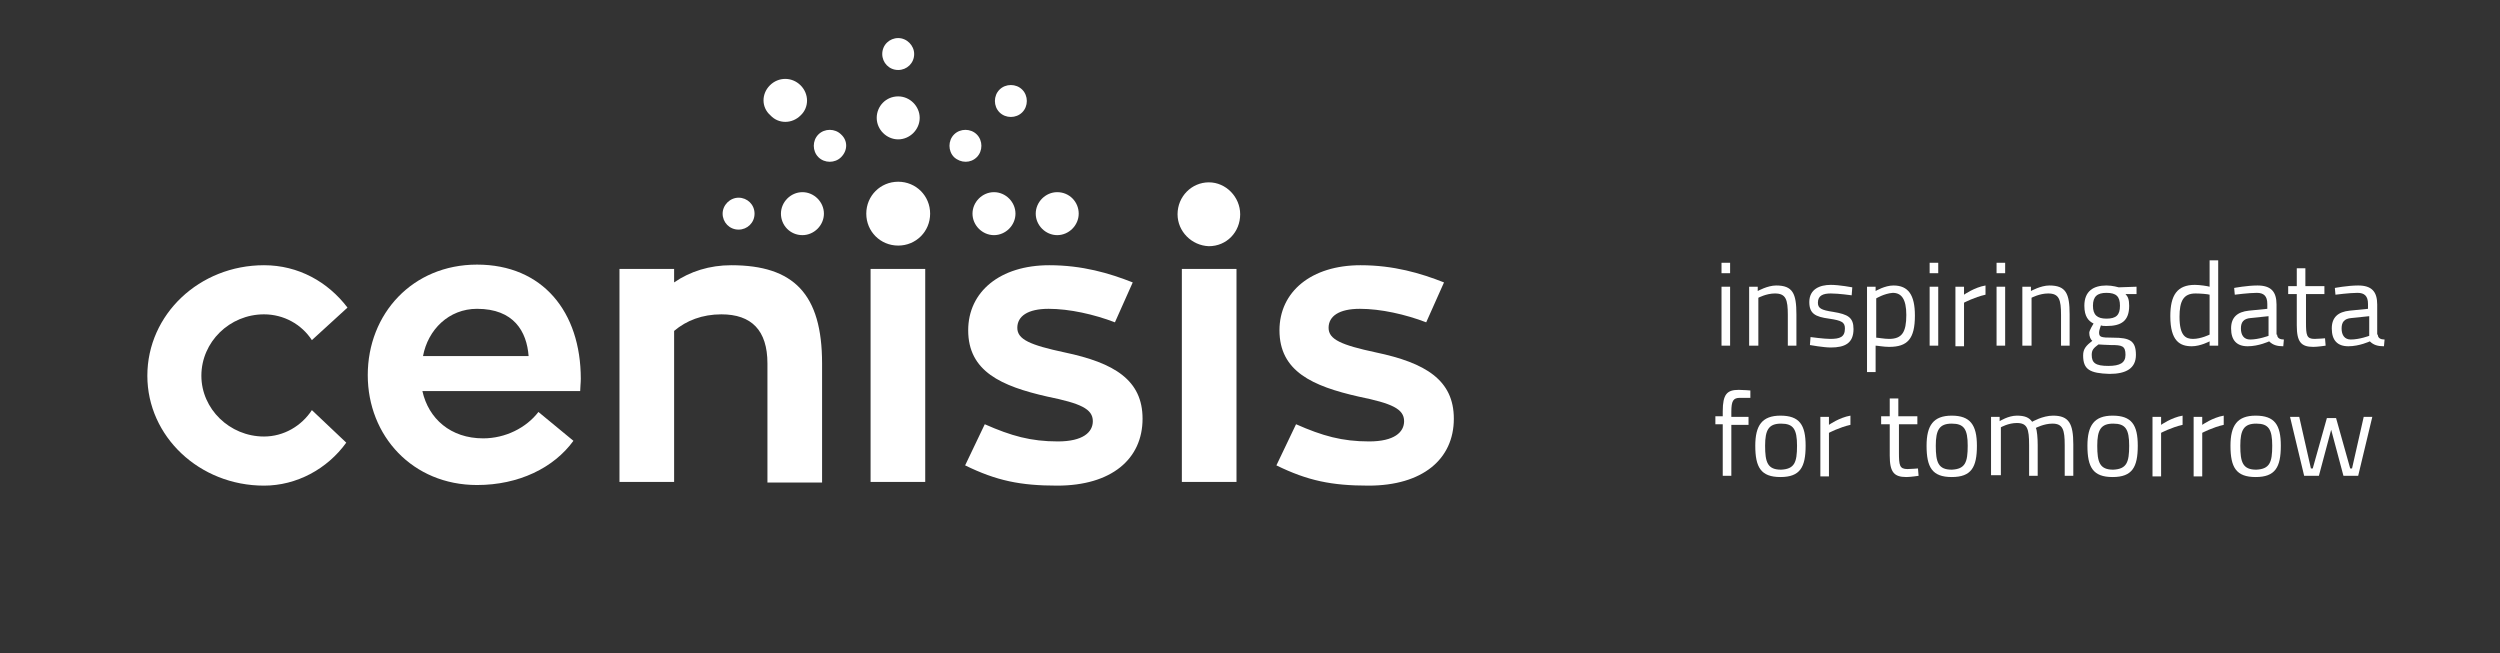
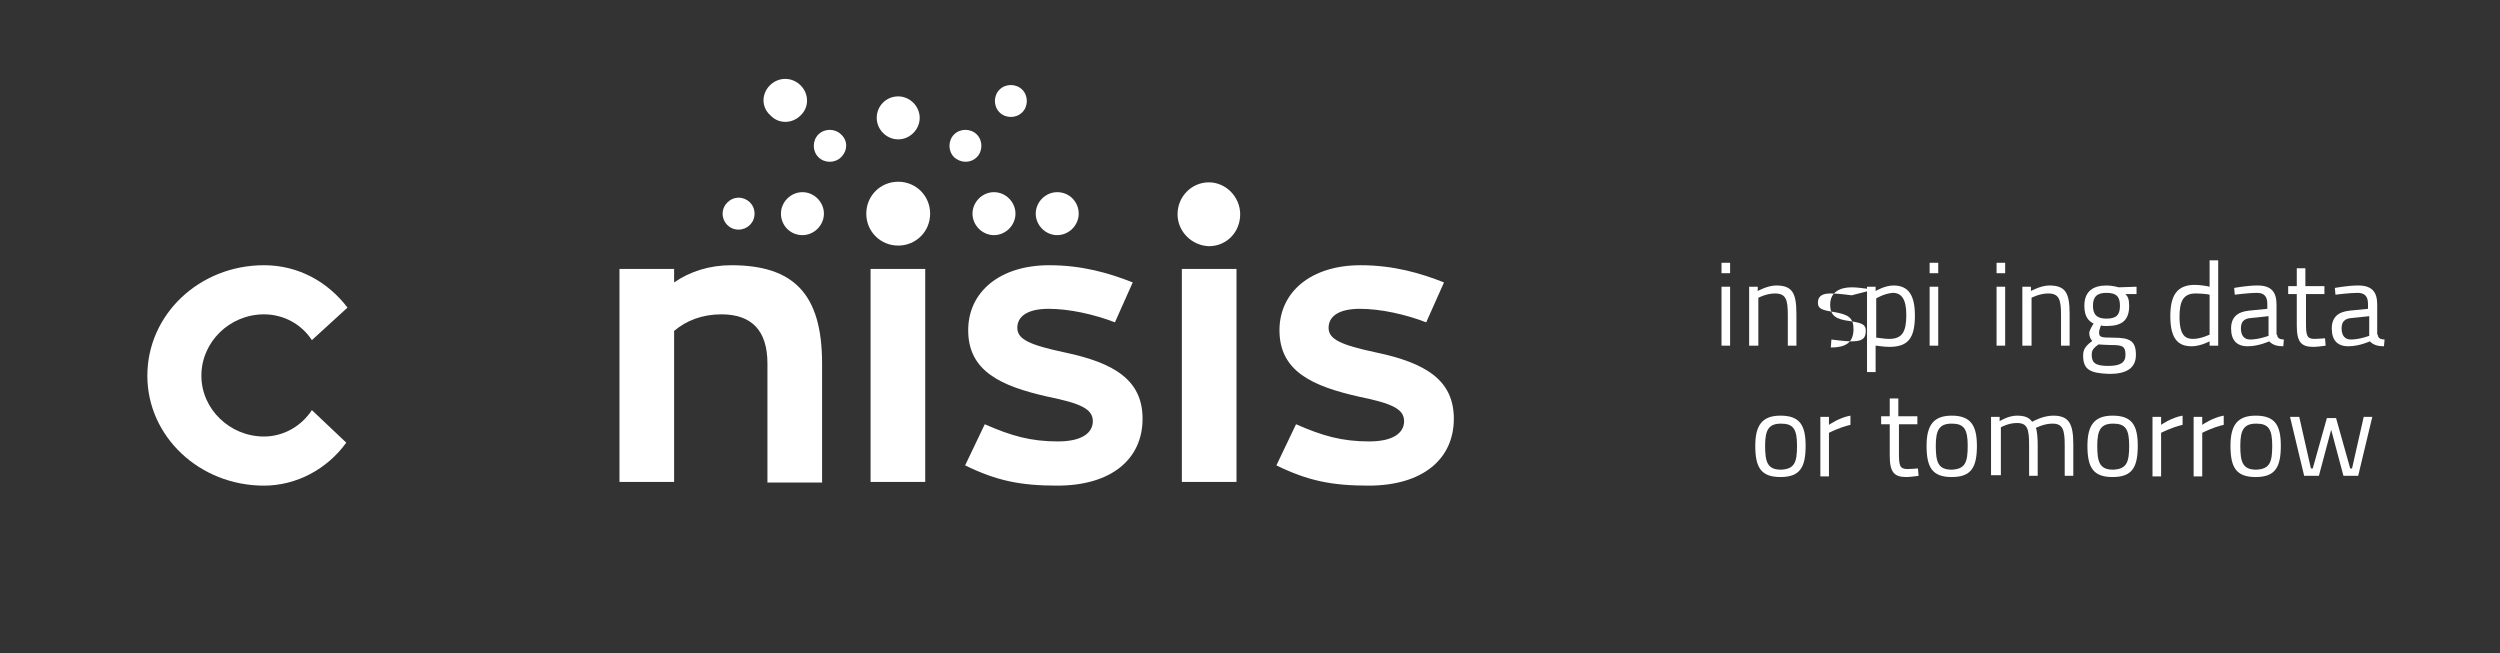
<svg xmlns="http://www.w3.org/2000/svg" version="1.1" id="Calque_1" x="0px" y="0px" viewBox="0 0 407.2 106.4" style="enable-background:new 0 0 407.2 106.4;" xml:space="preserve">
  <rect x="0" y="0" width="407.2" height="106.4" fill="#333333" stroke="none" />
  <style type="text/css">
	.st0{fill:#FFFFFF;}
</style>
  <path class="st0" d="M284.9,56.3v-9.6h1.4v0.7c0,0,1.6-0.9,3-0.9c2.7,0,3.3,1.3,3.3,4.7v5.1h-1.4v-5c0-2.5-0.3-3.5-2.1-3.5  c-1.4,0-2.7,0.7-2.7,0.7v7.8C286.4,56.3,284.9,56.3,284.9,56.3z" />
-   <path class="st0" d="M301.6,48.1c0,0-2.1-0.3-3.4-0.3c-1.2,0-2.1,0.3-2.1,1.5c0,0.9,0.5,1.2,2.5,1.5c2.4,0.4,3.3,0.9,3.3,2.8  c0,2.3-1.4,3-3.7,3c-1.2,0-3.4-0.4-3.4-0.4l0.1-1.3c0,0,2.2,0.3,3.2,0.3c1.6,0,2.4-0.3,2.4-1.7c0-1-0.5-1.3-2.6-1.6  c-2.2-0.3-3.2-0.8-3.2-2.7c0-2.1,1.7-2.8,3.5-2.8c1.4,0,3.5,0.4,3.5,0.4L301.6,48.1z" />
+   <path class="st0" d="M301.6,48.1c0,0-2.1-0.3-3.4-0.3c-1.2,0-2.1,0.3-2.1,1.5c0,0.9,0.5,1.2,2.5,1.5c2.4,0.4,3.3,0.9,3.3,2.8  c0,2.3-1.4,3-3.7,3l0.1-1.3c0,0,2.2,0.3,3.2,0.3c1.6,0,2.4-0.3,2.4-1.7c0-1-0.5-1.3-2.6-1.6  c-2.2-0.3-3.2-0.8-3.2-2.7c0-2.1,1.7-2.8,3.5-2.8c1.4,0,3.5,0.4,3.5,0.4L301.6,48.1z" />
  <path class="st0" d="M304.1,46.7h1.4v0.7c0,0,1.5-0.9,2.9-0.9c2.4,0,3.5,1.5,3.5,4.9c0,3.8-1.2,5.1-4.2,5.1c-0.9,0-1.9-0.2-2.2-0.2  v4.3h-1.4L304.1,46.7L304.1,46.7z M305.6,48.6V55c0.3,0,1.3,0.2,2.1,0.2c2.1,0,2.8-1.1,2.8-3.9c0-2.6-0.8-3.6-2.2-3.6  C306.9,47.8,305.6,48.6,305.6,48.6z" />
  <path class="st0" d="M314.3,42.8h1.4v1.7h-1.4V42.8z M314.3,46.7h1.4v9.6h-1.4V46.7z" />
-   <path class="st0" d="M318.5,46.7h1.4V48c0,0,1.7-1.2,3.5-1.5V48c-1.8,0.4-3.5,1.3-3.5,1.3v7.1h-1.4V46.7z" />
  <path class="st0" d="M325.2,42.8h1.4v1.7h-1.4V42.8z M325.2,46.7h1.4v9.6h-1.4V46.7z" />
  <path class="st0" d="M329.4,56.3v-9.6h1.4v0.7c0,0,1.6-0.9,3-0.9c2.7,0,3.3,1.3,3.3,4.7v5.1h-1.4v-5c0-2.5-0.3-3.5-2.1-3.5  c-1.4,0-2.7,0.7-2.7,0.7v7.8C330.9,56.3,329.4,56.3,329.4,56.3z" />
  <path class="st0" d="M339.3,57.9c0-1.1,0.5-1.6,1.5-2.4c-0.3-0.2-0.5-0.7-0.5-1.3c0-0.4,0.7-1.5,0.7-1.5c-0.8-0.4-1.5-1.1-1.5-2.9  c0-2.4,1.5-3.3,3.6-3.3c1,0,2,0.3,2,0.3l2.9-0.1v1.2h-1.8c0.4,0.4,0.6,0.9,0.6,1.9c0,2.5-1.3,3.3-3.7,3.3c-0.2,0-0.7,0-0.9-0.1  c0,0-0.3,0.8-0.3,1.1c0,0.8,0.2,0.9,2.3,0.9c2.7,0,3.7,0.5,3.7,2.8c0,2.2-1.6,3.1-4.3,3.1C340.4,60.8,339.3,60.2,339.3,57.9z   M341.8,56.1c-0.8,0.6-1.1,0.9-1.1,1.7c0,1.3,0.6,1.8,2.7,1.8c1.9,0,2.8-0.5,2.8-1.8c0-1.5-0.6-1.6-2.4-1.6  C343.2,56.2,341.8,56.1,341.8,56.1z M345.3,49.8c0-1.5-0.6-2.1-2.2-2.1c-1.5,0-2.2,0.6-2.2,2.1s0.7,2.1,2.2,2.1  C344.7,51.9,345.3,51.3,345.3,49.8z" />
  <path class="st0" d="M361.3,56.3h-1.4v-0.7c0,0-1.5,0.8-2.9,0.8c-1.9,0-3.5-0.8-3.5-4.9c0-3.4,1.1-5.1,4-5.1c0.8,0,2.1,0.2,2.4,0.3  v-4.3h1.4V56.3z M359.9,54.5V48c-0.3-0.1-1.5-0.2-2.3-0.2c-2,0-2.6,1.3-2.6,3.8c0,3.1,1,3.6,2.2,3.6  C358.5,55.2,359.9,54.5,359.9,54.5z" />
  <path class="st0" d="M370.9,54.5c0,0.6,0.5,0.8,1.1,0.8l-0.1,1.1c-1,0-1.7-0.2-2.3-0.8c0,0-1.7,0.8-3.5,0.8s-2.7-1-2.7-2.9  c0-1.8,1-2.7,2.9-2.9l3-0.3v-0.8c0-1.3-0.6-1.8-1.7-1.8c-1.3,0-3.6,0.3-3.6,0.3l-0.1-1.1c0,0,2.1-0.4,3.8-0.4c2.2,0,3.1,1,3.1,3.1  v4.9H370.9z M366.6,51.8c-1.2,0.1-1.6,0.7-1.6,1.7c0,1.1,0.5,1.8,1.5,1.8c1.4,0,3-0.6,3-0.6v-3.2L366.6,51.8z" />
  <path class="st0" d="M375.6,47.9v4.6c0,2.1,0.1,2.7,1.4,2.7c0.5,0,1.7-0.1,1.7-0.1l0.1,1.2c0,0-1.3,0.2-2,0.2c-2,0-2.7-0.8-2.7-3.5  v-5.1h-1.4v-1.3h1.4v-2.9h1.4v2.9h3.1v1.3C378.6,47.9,375.6,47.9,375.6,47.9z" />
  <path class="st0" d="M387.3,54.5c0,0.6,0.5,0.8,1.1,0.8l-0.1,1.1c-1,0-1.7-0.2-2.3-0.8c0,0-1.7,0.8-3.5,0.8s-2.7-1-2.7-2.9  c0-1.8,1-2.7,2.9-2.9l3-0.3v-0.8c0-1.3-0.6-1.8-1.7-1.8c-1.3,0-3.6,0.3-3.6,0.3l-0.1-1.1c0,0,2.1-0.4,3.8-0.4c2.2,0,3.1,1,3.1,3.1  v4.9H387.3z M383,51.8c-1.2,0.1-1.6,0.7-1.6,1.7c0,1.1,0.5,1.8,1.5,1.8c1.4,0,3-0.6,3-0.6v-3.2L383,51.8z" />
-   <path class="st0" d="M282,77.5h-1.4v-8.4h-1.2v-1.3h1.2V67c0-2.8,0.7-3.5,2.6-3.5c0.7,0,1.9,0.1,1.9,0.1v1.2c0,0-1.1,0-1.7,0  c-1.1,0-1.4,0.5-1.4,2.3v0.8h2.8v1.3H282V77.5z" />
  <path class="st0" d="M294.1,72.6c0,3.5-0.9,5.1-4.1,5.1s-4.1-1.6-4.1-5.1c0-3.3,1.1-4.9,4.1-4.9C293.1,67.7,294.1,69.2,294.1,72.6z   M292.7,72.6c0-2.7-0.6-3.6-2.6-3.6s-2.6,1-2.6,3.6c0,2.7,0.4,3.9,2.6,3.9C292.3,76.4,292.7,75.3,292.7,72.6z" />
  <path class="st0" d="M296.5,67.9h1.4v1.3c0,0,1.7-1.2,3.5-1.5v1.5c-1.8,0.4-3.5,1.3-3.5,1.3v7.1h-1.4V67.9z" />
  <path class="st0" d="M309.3,69.1v4.6c0,2.1,0.1,2.7,1.4,2.7c0.5,0,1.7-0.1,1.7-0.1l0.1,1.2c0,0-1.3,0.2-2,0.2c-2,0-2.7-0.8-2.7-3.5  v-5.1h-1.4v-1.3h1.4v-2.9h1.4v2.9h3.1v1.3C312.3,69.1,309.3,69.1,309.3,69.1z" />
  <path class="st0" d="M322,72.6c0,3.5-0.9,5.1-4.1,5.1s-4.1-1.6-4.1-5.1c0-3.3,1.1-4.9,4.1-4.9S322,69.2,322,72.6z M320.5,72.6  c0-2.7-0.6-3.6-2.6-3.6s-2.6,1-2.6,3.6c0,2.7,0.4,3.9,2.6,3.9C320.1,76.4,320.5,75.3,320.5,72.6z" />
  <path class="st0" d="M324.3,77.5v-9.6h1.4v0.7c0,0,1.4-0.9,2.8-0.9c1.3,0,2,0.3,2.5,1c0,0,1.7-1,3.4-1c2.6,0,3.3,1.3,3.3,4.7v5.1  h-1.4v-5c0-2.5-0.3-3.5-2-3.5c-1.4,0-2.7,0.7-2.7,0.7c0.2,0.4,0.3,1.7,0.3,2.8v5h-1.4v-5c0-2.7-0.3-3.6-2-3.6  c-1.4,0-2.6,0.7-2.6,0.7v7.8h-1.6V77.5z" />
  <path class="st0" d="M348.2,72.6c0,3.5-0.9,5.1-4.1,5.1s-4.1-1.6-4.1-5.1c0-3.3,1.1-4.9,4.1-4.9C347.2,67.7,348.2,69.2,348.2,72.6z   M346.8,72.6c0-2.7-0.6-3.6-2.6-3.6s-2.6,1-2.6,3.6c0,2.7,0.4,3.9,2.6,3.9C346.4,76.4,346.8,75.3,346.8,72.6z" />
  <path class="st0" d="M350.6,67.9h1.4v1.3c0,0,1.7-1.2,3.5-1.5v1.5c-1.8,0.4-3.5,1.3-3.5,1.3v7.1h-1.4V67.9z" />
  <path class="st0" d="M357.3,67.9h1.4v1.3c0,0,1.7-1.2,3.5-1.5v1.5c-1.8,0.4-3.5,1.3-3.5,1.3v7.1h-1.4V67.9z" />
  <path class="st0" d="M371.5,72.6c0,3.5-0.9,5.1-4.1,5.1s-4.1-1.6-4.1-5.1c0-3.3,1.1-4.9,4.1-4.9C370.5,67.7,371.5,69.2,371.5,72.6z   M370.1,72.6c0-2.7-0.6-3.6-2.6-3.6s-2.6,1-2.6,3.6c0,2.7,0.4,3.9,2.6,3.9C369.7,76.4,370.1,75.3,370.1,72.6z" />
  <path class="st0" d="M374.5,67.9l1.9,8.4h0.3l2.3-8.2h1.5l2.3,8.2h0.3l1.9-8.4h1.4l-2.3,9.6h-2.4l-2-7.5l-2,7.5h-2.4l-2.3-9.6H374.5  z" />
  <path class="st0" d="M280.4,42.8h1.4v1.7h-1.4V42.8z M280.4,46.7h1.4v9.6h-1.4V46.7z" />
  <line class="st0" x1="257.4" y1="101.4" x2="257.4" y2="21.2" />
-   <path class="st0" d="M146.3,11.4c-1.5,0-2.6-1.2-2.6-2.6c0-1.5,1.2-2.6,2.6-2.6c1.4,0,2.6,1.2,2.6,2.6  C148.9,10.3,147.7,11.4,146.3,11.4z" />
  <g>
    <path class="st0" d="M56.4,72.1c-3.1,4.3-8.1,7-13.4,7c-10.5,0-19-8-19-17.9c0-10,8.5-18,19-18c5.6,0,10.4,2.7,13.6,6.9l-5.8,5.3   c-1.7-2.6-4.6-4.2-7.8-4.2c-5.6,0-10.2,4.5-10.2,10c0,5.4,4.6,9.9,10.2,9.9c3.2,0,6.1-1.7,7.8-4.3L56.4,72.1z" />
-     <path class="st0" d="M68.8,63.7c1,4.5,4.6,7.7,9.9,7.7c3.6,0,7-1.7,9-4.3l5.7,4.7c-3.2,4.4-8.9,7.2-15.7,7.2   c-10.5,0-17.8-8-17.8-17.9c0-10,7.3-18,17.8-18c10.7,0,16.9,7.7,16.9,18.6c0,0.7-0.1,1.4-0.1,2L68.8,63.7L68.8,63.7z M68.9,58h17.2   c-0.3-4-2.4-7.7-8.4-7.7C73.1,50.3,69.7,53.7,68.9,58z" />
    <path class="st0" d="M133.9,59.2v19.4H125V59.2c0-5.4-2.6-8-7.5-8c-3.1,0-5.7,1-7.7,2.7v24.6h-8.9V43.8h8.9V46   c2.6-1.8,5.8-2.8,9.3-2.8C129.3,43.2,133.9,47.9,133.9,59.2z" />
    <path class="st0" d="M150.7,43.8v34.7h-8.9V43.8" />
    <path class="st0" d="M160.4,69.1c4.3,1.9,7.5,2.8,11.9,2.8c4.1,0,5.7-1.5,5.7-3.3c0-2-2-2.9-7.4-4c-7.5-1.7-12.9-4.1-12.9-10.8   c0-6.3,5.2-10.6,13.2-10.6c5.4,0,9.8,1.3,13.6,2.8l-2.9,6.5c-3.4-1.3-7.4-2.2-10.8-2.2c-3.4,0-5.1,1.2-5.1,3.1c0,1.9,2.1,2.8,7.7,4   c8.1,1.7,12.7,4.5,12.7,10.8c0,6.6-5.1,10.9-13.9,10.9c-6,0-9.9-0.8-15-3.3L160.4,69.1z" />
    <path class="st0" d="M191.8,34.9c0-2.9,2.3-5.2,5.1-5.2s5.1,2.4,5.1,5.2c0,2.9-2.2,5.2-5.1,5.2C194.1,40,191.8,37.7,191.8,34.9z    M192.5,43.8h8.9v34.7h-8.9V43.8z" />
    <path class="st0" d="M211.1,69.1c4.3,1.9,7.5,2.8,11.9,2.8c4.1,0,5.7-1.5,5.7-3.3c0-2-2-2.9-7.4-4c-7.5-1.7-12.9-4.1-12.9-10.8   c0-6.3,5.2-10.6,13.2-10.6c5.4,0,9.8,1.3,13.6,2.8l-2.9,6.5c-3.4-1.3-7.4-2.2-10.8-2.2c-3.4,0-5.1,1.2-5.1,3.1c0,1.9,2.1,2.8,7.7,4   c8.1,1.7,12.7,4.5,12.7,10.8c0,6.6-5.1,10.9-13.9,10.9c-6,0-9.9-0.8-15-3.3L211.1,69.1z" />
  </g>
  <path class="st0" d="M146.3,29.6c2.9,0,5.2,2.3,5.2,5.2s-2.3,5.2-5.2,5.2s-5.2-2.3-5.2-5.2S143.4,29.6,146.3,29.6z" />
  <path class="st0" d="M122.9,34.8c0,1.5-1.2,2.6-2.6,2.6c-1.5,0-2.6-1.2-2.6-2.6c0-1.4,1.2-2.6,2.6-2.6  C121.7,32.2,122.9,33.3,122.9,34.8z" />
  <path class="st0" d="M137,25.6c-1,1-2.7,1-3.7,0s-1-2.7,0-3.7s2.7-1,3.7,0C138.1,22.9,138.1,24.5,137,25.6z" />
  <path class="st0" d="M162.8,18.3c-1-1-1-2.7,0-3.7s2.7-1,3.7,0s1,2.7,0,3.7S163.8,19.3,162.8,18.3z" />
  <path class="st0" d="M155.4,25.6c-1-1-1-2.7,0-3.7s2.7-1,3.7,0s1,2.7,0,3.7C158.1,26.6,156.5,26.6,155.4,25.6z" />
  <path class="st0" d="M125.4,13.9c1.4-1.4,3.6-1.4,5,0s1.4,3.6,0,4.9c-1.4,1.4-3.6,1.4-4.9,0C124,17.5,124,15.3,125.4,13.9z" />
  <path class="st0" d="M165.4,34.8c0,1.9-1.6,3.5-3.5,3.5s-3.5-1.6-3.5-3.5s1.6-3.5,3.5-3.5C163.8,31.3,165.4,32.9,165.4,34.8z" />
  <path class="st0" d="M175.7,34.8c0,1.9-1.6,3.5-3.5,3.5s-3.5-1.6-3.5-3.5s1.6-3.5,3.5-3.5C174.2,31.3,175.7,32.9,175.7,34.8z" />
  <path class="st0" d="M127.2,34.8c0-1.9,1.6-3.5,3.5-3.5s3.5,1.6,3.5,3.5s-1.6,3.5-3.5,3.5C128.7,38.3,127.2,36.7,127.2,34.8z" />
  <path class="st0" d="M146.3,15.7c1.9,0,3.5,1.6,3.5,3.5c0,1.9-1.6,3.5-3.5,3.5s-3.5-1.6-3.5-3.5C142.8,17.3,144.3,15.7,146.3,15.7z" />
</svg>